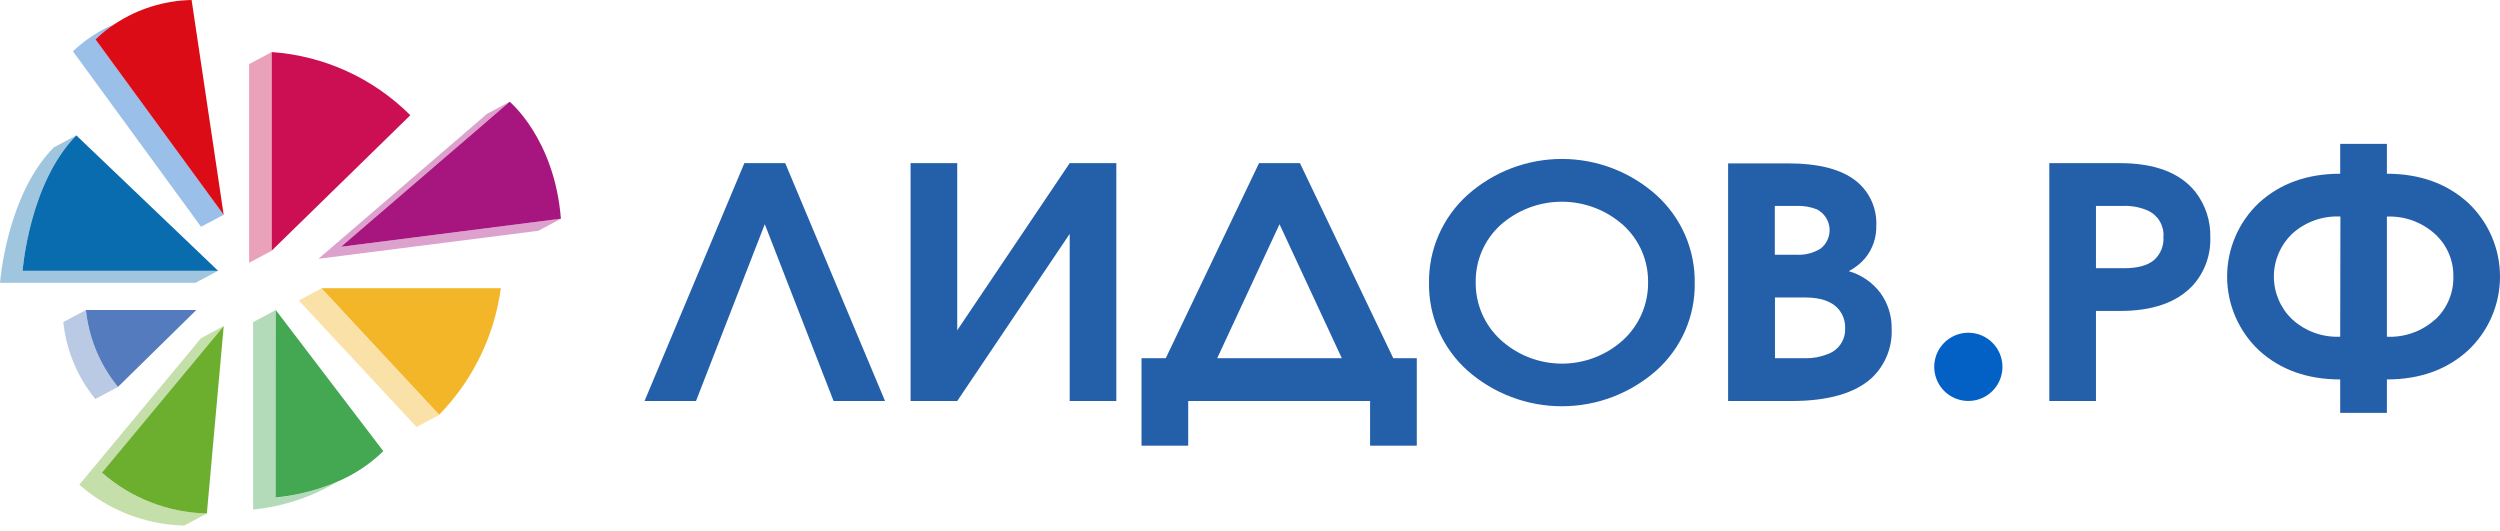
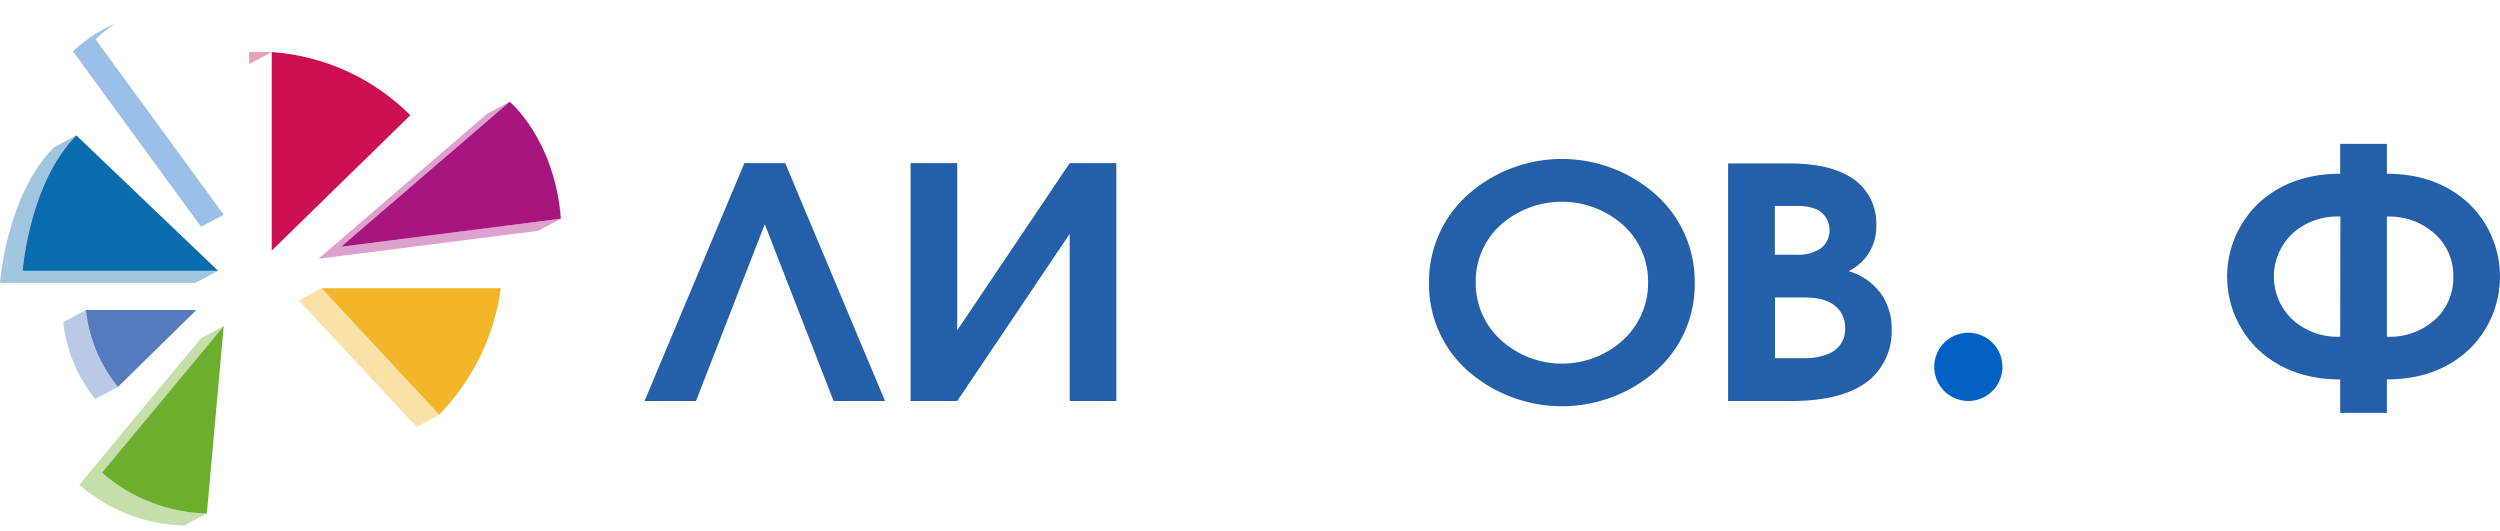
<svg xmlns="http://www.w3.org/2000/svg" width="212" height="45" viewBox="0 0 212 45" fill="none">
  <path d="M63.122 13.834L54.657 34.006H59.02L64.854 19.012L70.688 34.006H75.051L66.586 13.834H63.122Z" fill="#245FAA" />
  <path d="M81.173 28.008V13.834H77.217V34.006H81.173L90.71 19.831V34.006H94.665V13.834H90.71L81.173 28.008Z" fill="#245FAA" />
-   <path d="M110.235 13.834H106.766L98.855 30.378H96.8V37.793H100.76V34.006H116.184V37.793H120.144V30.378H118.15L110.235 13.834ZM103.218 30.378L108.503 19.012L113.787 30.378H103.218Z" fill="#245FAA" />
  <path d="M140.462 16.544C138.259 14.571 135.405 13.479 132.447 13.479C129.489 13.479 126.635 14.571 124.431 16.544C123.391 17.484 122.564 18.635 122.003 19.919C121.442 21.204 121.162 22.593 121.18 23.995C121.16 25.392 121.439 26.778 122 28.058C122.561 29.338 123.39 30.482 124.431 31.415C126.643 33.37 129.494 34.45 132.447 34.45C135.399 34.45 138.25 33.37 140.462 31.415C141.504 30.483 142.334 29.339 142.895 28.059C143.456 26.778 143.735 25.392 143.713 23.995C143.732 22.593 143.452 21.204 142.892 19.919C142.331 18.634 141.503 17.484 140.462 16.544ZM137.662 28.814C136.24 30.115 134.383 30.836 132.455 30.836C130.528 30.836 128.671 30.115 127.249 28.814C126.575 28.196 126.039 27.442 125.676 26.603C125.312 25.763 125.13 24.857 125.14 23.942C125.126 23.034 125.304 22.133 125.663 21.298C126.022 20.464 126.553 19.715 127.222 19.1C128.657 17.816 130.516 17.105 132.442 17.105C134.368 17.105 136.227 17.816 137.662 19.1C138.332 19.712 138.865 20.458 139.226 21.291C139.587 22.123 139.768 23.022 139.758 23.928C139.769 24.844 139.589 25.752 139.228 26.593C138.867 27.435 138.334 28.192 137.662 28.814Z" fill="#245FAA" />
  <path d="M156.772 22.994C157.301 22.724 157.773 22.352 158.158 21.9C158.796 21.127 159.134 20.151 159.111 19.149C159.148 18.365 158.983 17.584 158.633 16.881C158.282 16.179 157.757 15.578 157.108 15.136C155.853 14.285 154.052 13.859 151.704 13.856H146.544V34.006H151.89C155.026 34.006 157.308 33.35 158.734 32.039C159.296 31.505 159.737 30.857 160.026 30.137C160.316 29.418 160.448 28.645 160.413 27.871C160.431 26.786 160.097 25.724 159.461 24.845C158.791 23.951 157.846 23.3 156.772 22.994ZM150.504 17.461H152.351C152.943 17.439 153.533 17.54 154.083 17.758C154.376 17.911 154.627 18.134 154.812 18.409C154.997 18.683 155.11 18.999 155.142 19.328C155.174 19.657 155.123 19.989 154.993 20.294C154.864 20.598 154.661 20.866 154.402 21.071C153.79 21.457 153.073 21.643 152.351 21.603H150.504V17.461ZM154.933 30.05C154.345 30.278 153.717 30.389 153.086 30.378H150.517V25.226H153.086C154.433 25.226 155.387 25.572 155.948 26.263C156.304 26.711 156.488 27.272 156.466 27.844C156.487 28.331 156.347 28.811 156.067 29.209C155.788 29.608 155.385 29.904 154.92 30.05H154.933Z" fill="#245FAA" />
-   <path d="M179.761 13.834H173.781V34.006H177.737V26.369H179.761C182.552 26.369 184.619 25.643 185.963 24.19C186.957 23.077 187.484 21.624 187.433 20.132C187.472 18.733 187.022 17.365 186.162 16.261C184.863 14.646 182.729 13.836 179.761 13.834ZM182.649 22.064C182.109 22.518 181.252 22.746 180.08 22.746H177.737V17.461H180.08C180.796 17.438 181.508 17.577 182.162 17.869C182.577 18.064 182.923 18.38 183.154 18.775C183.386 19.17 183.493 19.627 183.46 20.084C183.486 20.454 183.427 20.825 183.286 21.169C183.146 21.512 182.928 21.818 182.649 22.064Z" fill="#245FAA" />
  <path d="M209.297 17.2C207.493 15.558 205.197 14.736 202.409 14.733V12.199H198.449V14.733C195.659 14.733 193.363 15.555 191.561 17.2C190.708 18.003 190.028 18.972 189.563 20.048C189.099 21.124 188.859 22.283 188.859 23.455C188.859 24.626 189.099 25.786 189.563 26.861C190.028 27.937 190.708 28.906 191.561 29.709C193.36 31.354 195.656 32.176 198.449 32.176V35.011H202.409V32.176C205.2 32.176 207.496 31.354 209.297 29.709C210.151 28.906 210.831 27.937 211.295 26.861C211.76 25.786 212 24.626 212 23.455C212 22.283 211.76 21.124 211.295 20.048C210.831 18.972 210.151 18.003 209.297 17.2ZM198.449 28.553C197.704 28.587 196.96 28.474 196.259 28.219C195.558 27.965 194.914 27.574 194.365 27.069C193.878 26.601 193.49 26.039 193.225 25.417C192.96 24.795 192.824 24.126 192.824 23.45C192.824 22.774 192.96 22.105 193.225 21.483C193.49 20.862 193.878 20.3 194.365 19.831C194.918 19.328 195.565 18.939 196.269 18.686C196.973 18.434 197.72 18.323 198.467 18.361L198.449 28.553ZM206.511 27.078C205.958 27.582 205.312 27.972 204.608 28.225C203.904 28.478 203.157 28.59 202.409 28.553V18.365C203.164 18.334 203.917 18.453 204.626 18.714C205.334 18.976 205.984 19.375 206.538 19.889C207.025 20.345 207.411 20.899 207.67 21.514C207.929 22.129 208.057 22.792 208.044 23.459C208.059 24.139 207.93 24.814 207.666 25.441C207.402 26.068 207.008 26.632 206.511 27.096V27.078Z" fill="#245FAA" />
  <path d="M166.916 28.216C166.344 28.216 165.785 28.386 165.309 28.704C164.833 29.022 164.462 29.474 164.243 30.002C164.025 30.531 163.967 31.112 164.079 31.673C164.19 32.234 164.466 32.75 164.87 33.154C165.275 33.559 165.79 33.834 166.352 33.946C166.913 34.057 167.494 34 168.023 33.781C168.551 33.562 169.003 33.192 169.321 32.716C169.639 32.24 169.808 31.681 169.808 31.109C169.808 30.342 169.504 29.606 168.961 29.064C168.419 28.521 167.683 28.216 166.916 28.216Z" fill="#0361C5" />
  <path opacity="0.4" d="M18.494 22.963H1.918C1.918 22.963 2.463 15.557 6.472 11.481L4.554 12.505C0.545 16.58 0 23.982 0 23.982H16.576L18.494 22.963Z" fill="#126EAE" />
  <path opacity="0.4" d="M6.725 41.102C9.191 43.268 12.342 44.494 15.624 44.566L17.542 43.543C14.26 43.471 11.109 42.245 8.643 40.079L18.972 27.649L17.05 28.673L6.725 41.102Z" fill="#6EB02D" />
  <path d="M8.643 40.079C11.109 42.245 14.26 43.471 17.542 43.543L18.972 27.649L8.643 40.079Z" fill="#6CAF2E" />
  <path d="M6.472 11.481C2.463 15.557 1.918 22.963 1.918 22.963H18.494L6.472 11.481Z" fill="#086CAE" />
  <path opacity="0.4" d="M43.22 8.629L41.302 9.652L27.004 21.944L45.648 19.57L47.566 18.547L28.922 20.925L43.22 8.629Z" fill="#A8157F" />
  <path d="M43.219 8.629L28.921 20.925L47.565 18.547C47.024 11.752 43.219 8.629 43.219 8.629Z" fill="#A7167F" />
  <path opacity="0.4" d="M25.337 25.479L35.325 36.212L37.239 35.188L27.255 24.456L25.337 25.479Z" fill="#F3B425" />
  <path d="M27.256 24.438L37.24 35.171C40.093 32.249 41.928 28.485 42.471 24.438H27.256Z" fill="#F4B629" />
-   <path opacity="0.4" d="M23.383 26.289L21.465 27.313V43.206C24.008 42.959 26.462 42.146 28.65 40.827C26.982 41.554 25.211 42.018 23.401 42.2L23.383 26.289Z" fill="#45A652" />
-   <path d="M23.384 26.289V42.187C25.2 42.01 26.977 41.552 28.651 40.827C30.083 40.216 31.39 39.345 32.505 38.258L23.384 26.289Z" fill="#44A752" />
  <path opacity="0.4" d="M10.002 32.81C8.479 30.948 7.535 28.681 7.286 26.289L5.368 27.313C5.618 29.704 6.562 31.971 8.084 33.833L10.002 32.81Z" fill="#537BBD" />
  <path d="M7.287 26.289C7.536 28.681 8.48 30.948 10.003 32.81L16.647 26.289H7.287Z" fill="#537BBD" />
  <path opacity="0.4" d="M9.772 2.011C8.445 2.568 7.23 3.361 6.184 4.35L17.05 19.229L18.972 18.206L8.102 3.331C8.61 2.833 9.17 2.39 9.772 2.011Z" fill="#0361C5" />
-   <path d="M16.248 0C13.942 0.047 11.696 0.744 9.768 2.011C9.165 2.393 8.605 2.838 8.098 3.34L18.968 18.214L16.248 0Z" fill="#DC0C17" />
-   <path opacity="0.4" d="M23.042 4.416L21.124 5.439V22.285L23.042 21.262V4.416Z" fill="#CB1453" />
+   <path opacity="0.4" d="M23.042 4.416L21.124 5.439V22.285V4.416Z" fill="#CB1453" />
  <path d="M23.043 4.416V21.249L34.795 9.772C31.651 6.629 27.478 4.727 23.043 4.416Z" fill="#CC0E53" />
</svg>